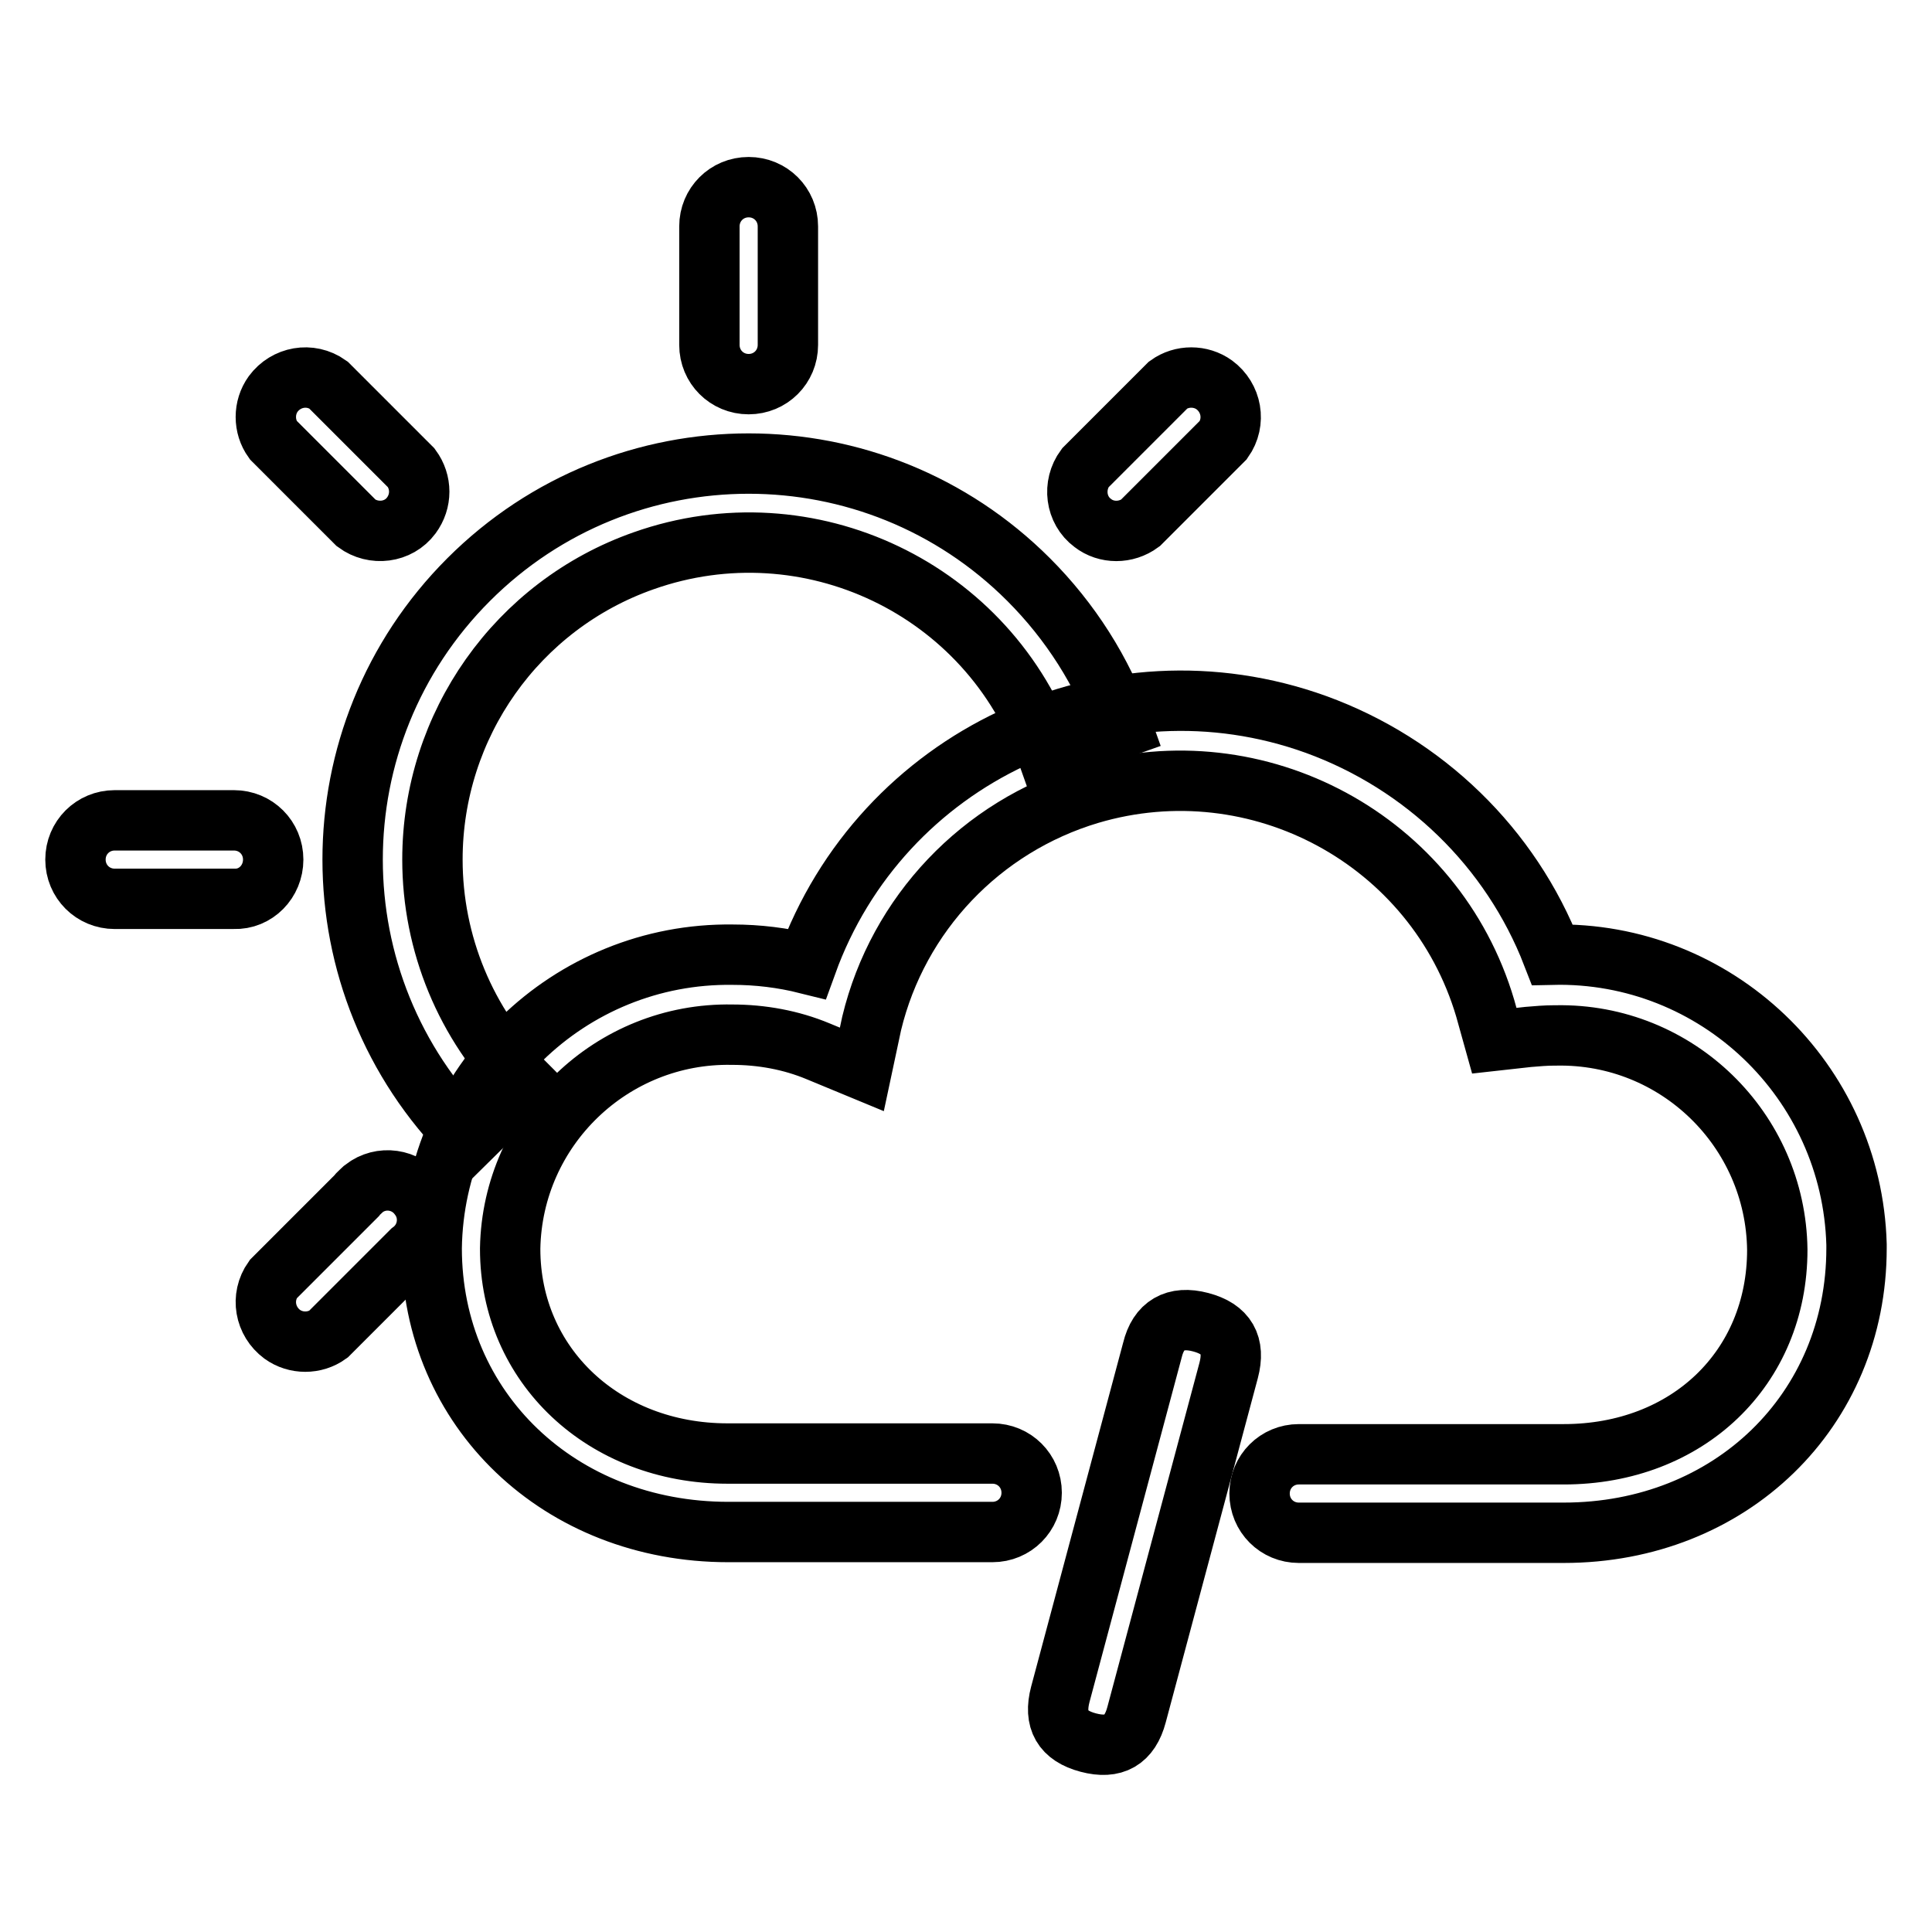
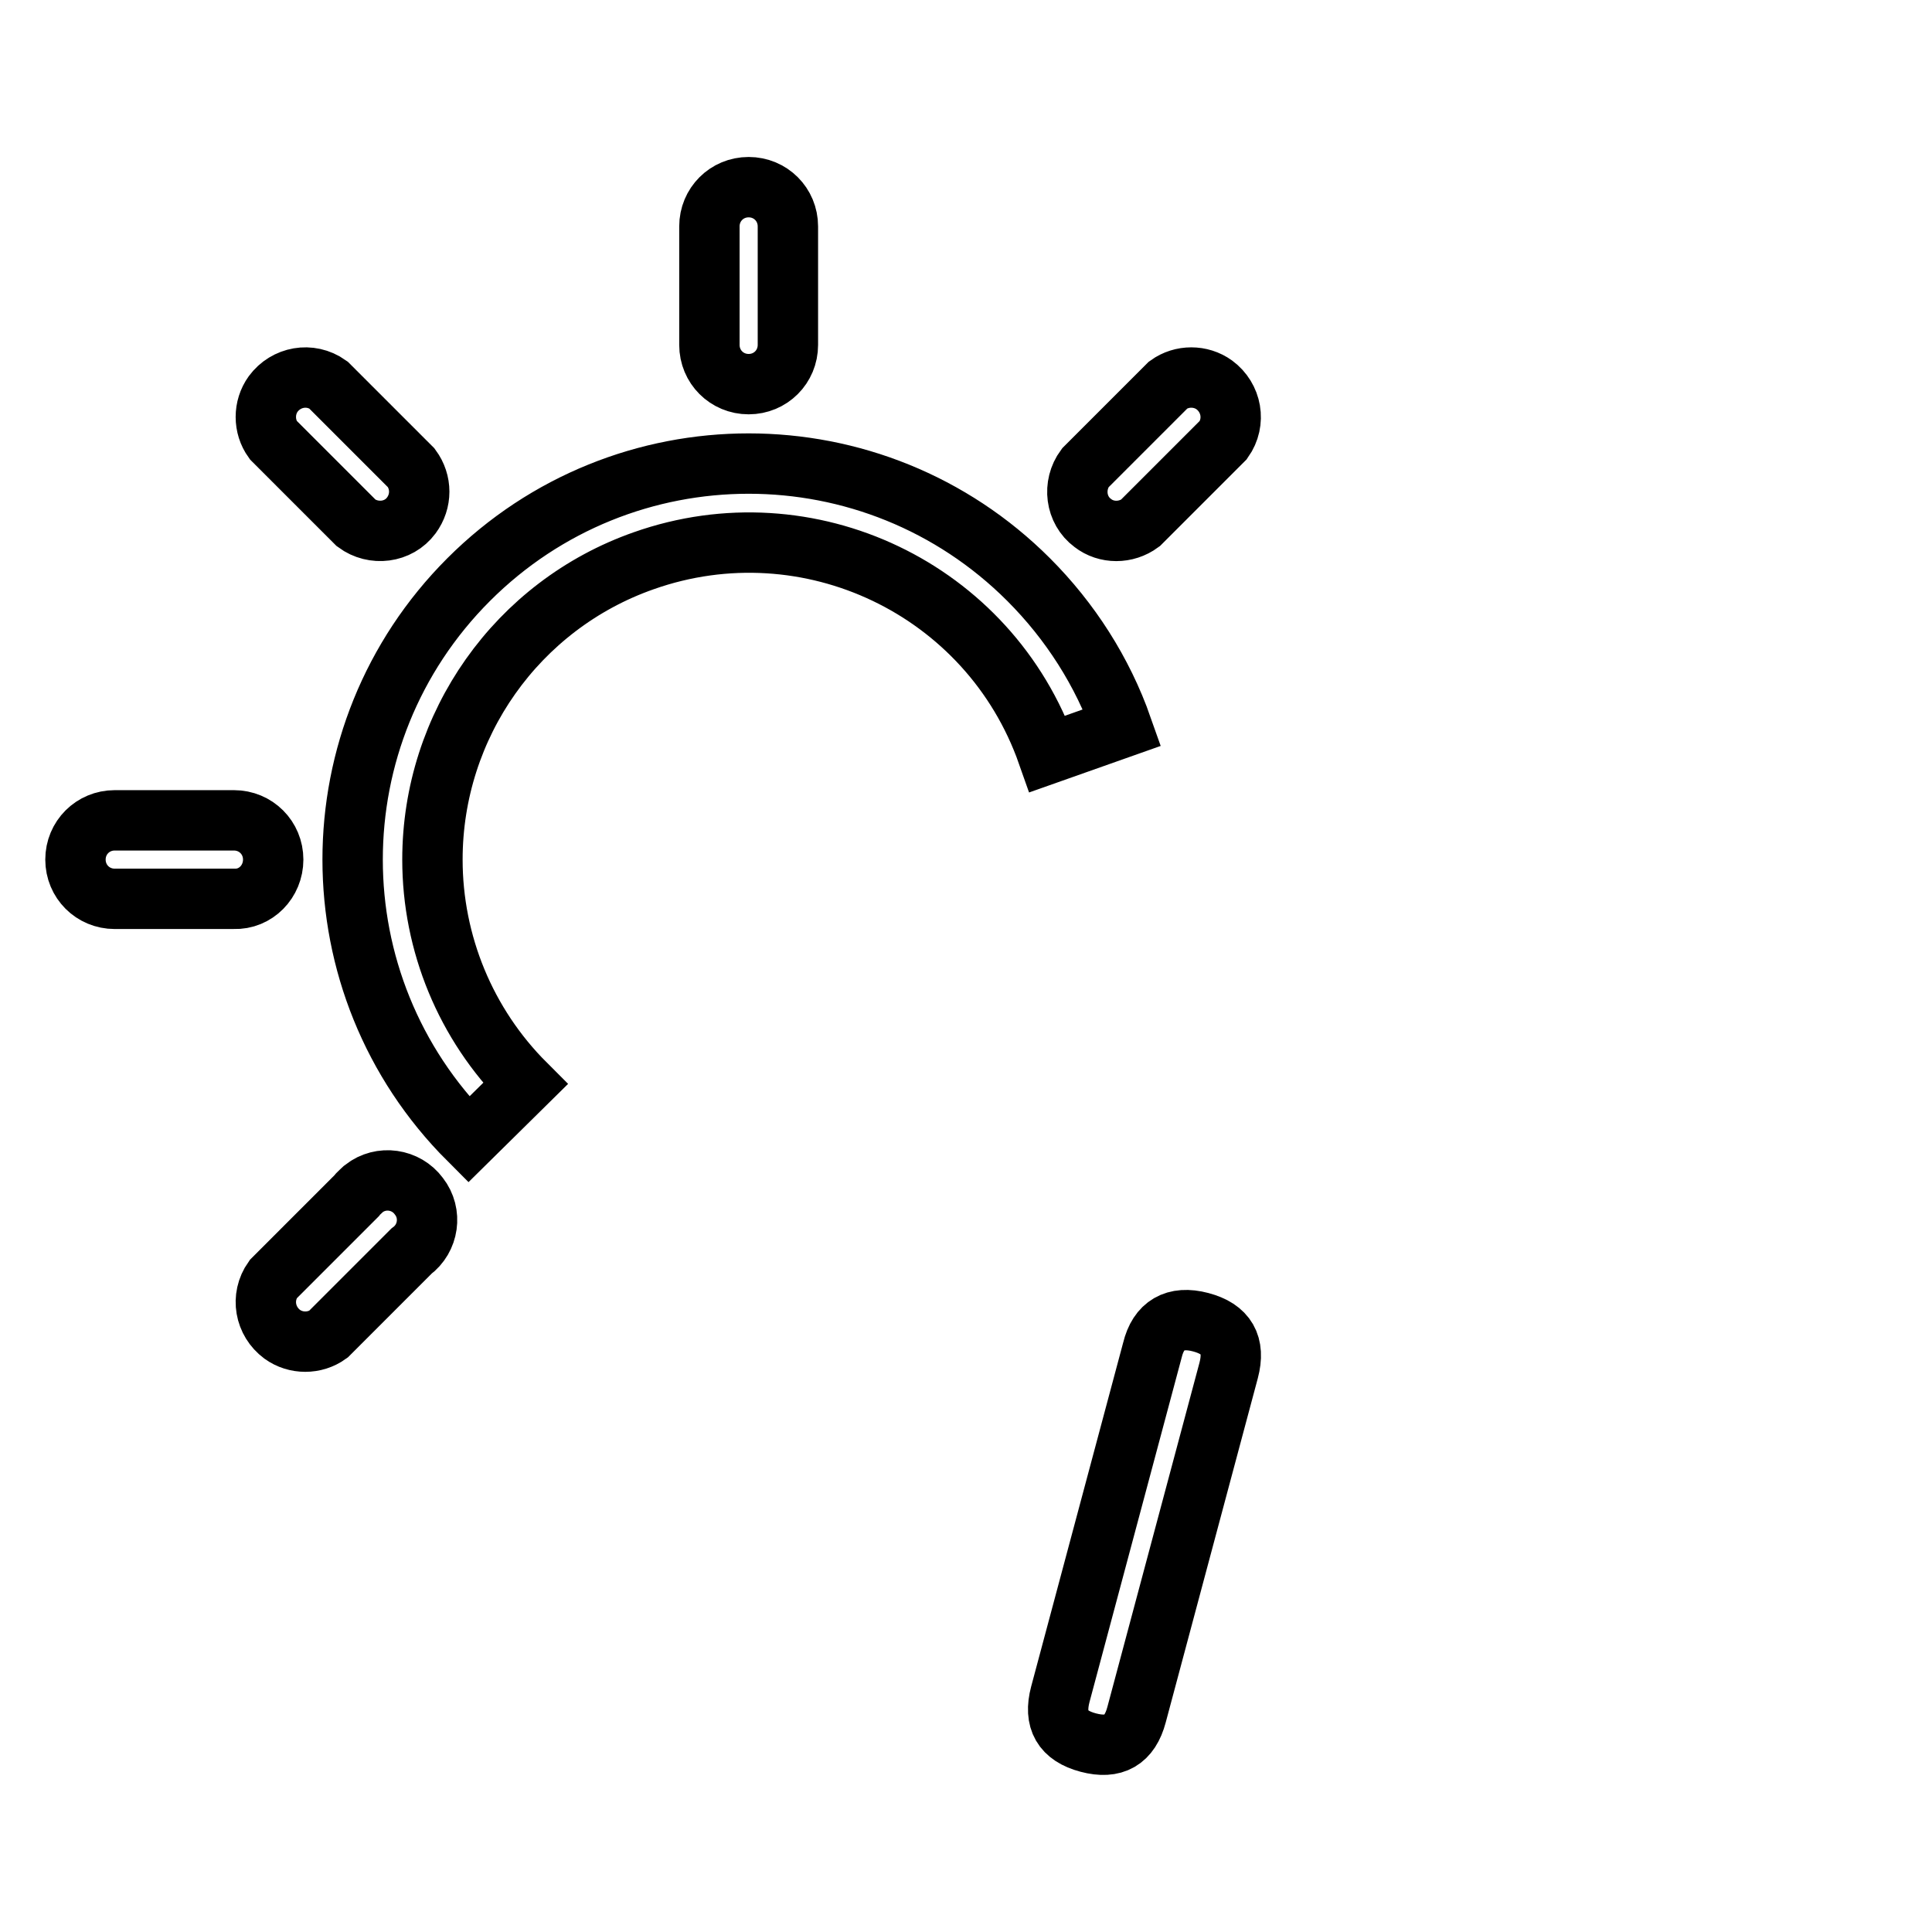
<svg xmlns="http://www.w3.org/2000/svg" version="1.1" x="0px" y="0px" viewBox="0 0 256 256" enable-background="new 0 0 256 256" xml:space="preserve">
  <g>
    <path stroke-width="8" fill-opacity="0" stroke="#000000" d="M159.1,175.2L159.1,175.2c3.4,0.9,4.6,3,3.7,6.4l-12.2,45.6c-0.9,3.4-3,4.6-6.4,3.7l0,0 c-3.4-0.9-4.6-3-3.7-6.4l12.2-45.6C153.5,175.6,155.7,174.3,159.1,175.2z" />
    <path stroke-width="8" fill-opacity="0" stroke="#000000" d="M62.1,151c-20.5-20.5-20.5-53.7,0-74.2c20.5-20.5,53.7-20.5,74.2,0c5.5,5.5,9.8,12.2,12.4,19.6l-9.9,3.5 c-7.7-21.9-31.7-33.3-53.5-25.6c-16.8,5.9-28,21.8-28,39.6c0,11.1,4.4,21.8,12.3,29.7L62.1,151z M99.2,24.8c-2.9,0-5.2,2.3-5.2,5.2 l0,0v15.7c0,2.9,2.3,5.2,5.2,5.2c2.9,0,5.2-2.3,5.2-5.2V30C104.4,27.1,102.1,24.8,99.2,24.8L99.2,24.8z M43.5,51 c-2.4-1.7-5.6-1.1-7.3,1.2c-1.3,1.8-1.3,4.3,0,6.1l11,11c2.3,1.7,5.6,1.3,7.3-1c1.4-1.9,1.4-4.4,0-6.3L43.5,51z M36.2,113.9 c0-2.9-2.3-5.2-5.2-5.2l0,0H15.2c-2.9,0-5.2,2.3-5.2,5.2c0,2.9,2.3,5.2,5.2,5.2H31C33.9,119.2,36.2,116.8,36.2,113.9L36.2,113.9z  M47.2,158.5l-11,11c-1.7,2.4-1.1,5.6,1.2,7.3c1.8,1.3,4.3,1.3,6.1,0l11-11c2.3-1.7,2.8-5,1-7.3c-1.7-2.3-5-2.8-7.3-1 C47.9,157.8,47.5,158.1,47.2,158.5z M151.1,69.3l11-11c1.7-2.4,1.1-5.6-1.2-7.3c-1.8-1.3-4.3-1.3-6.1,0l-11,11 c-1.7,2.3-1.3,5.6,1,7.3C146.6,70.7,149.2,70.7,151.1,69.3z" />
-     <path stroke-width="8" fill-opacity="0" stroke="#000000" d="M207.2,203.1h-35.1c-2.9,0-5.2-2.3-5.2-5.2s2.3-5.2,5.2-5.2h35.1c16.4,0,28.3-11.4,28.3-27.1 c-0.2-15.9-13.3-28.7-29.3-28.4c-0.1,0-0.1,0-0.2,0c-1.2,0-2.3,0.1-3.5,0.2l-4.5,0.5l-1.2-4.3c-6.6-22.3-30.1-35-52.4-28.4 c-14.4,4.3-25.4,15.9-28.9,30.4l-1.3,6.1l-5.8-2.4c-3.6-1.5-7.5-2.2-11.4-2.2c-15.9-0.3-29.1,12.4-29.4,28.3c0,0,0,0.1,0,0.1 c0,15.4,12.4,27.1,28.8,27.1h35.1c2.9,0,5.2,2.3,5.2,5.2s-2.3,5.2-5.2,5.2H96.5c-22.3,0-39.3-16.2-39.3-37.6 c0.3-21.8,18.2-39.2,39.9-38.9c3.3,0,6.6,0.4,9.8,1.2c9.9-27.4,40.1-41.6,67.5-31.7c14.3,5.2,25.8,16.3,31.3,30.5 c21.7-0.5,39.7,16.7,40.3,38.4c0,0.2,0,0.4,0,0.5C246,186.9,229.3,203.1,207.2,203.1z" />
  </g>
</svg>